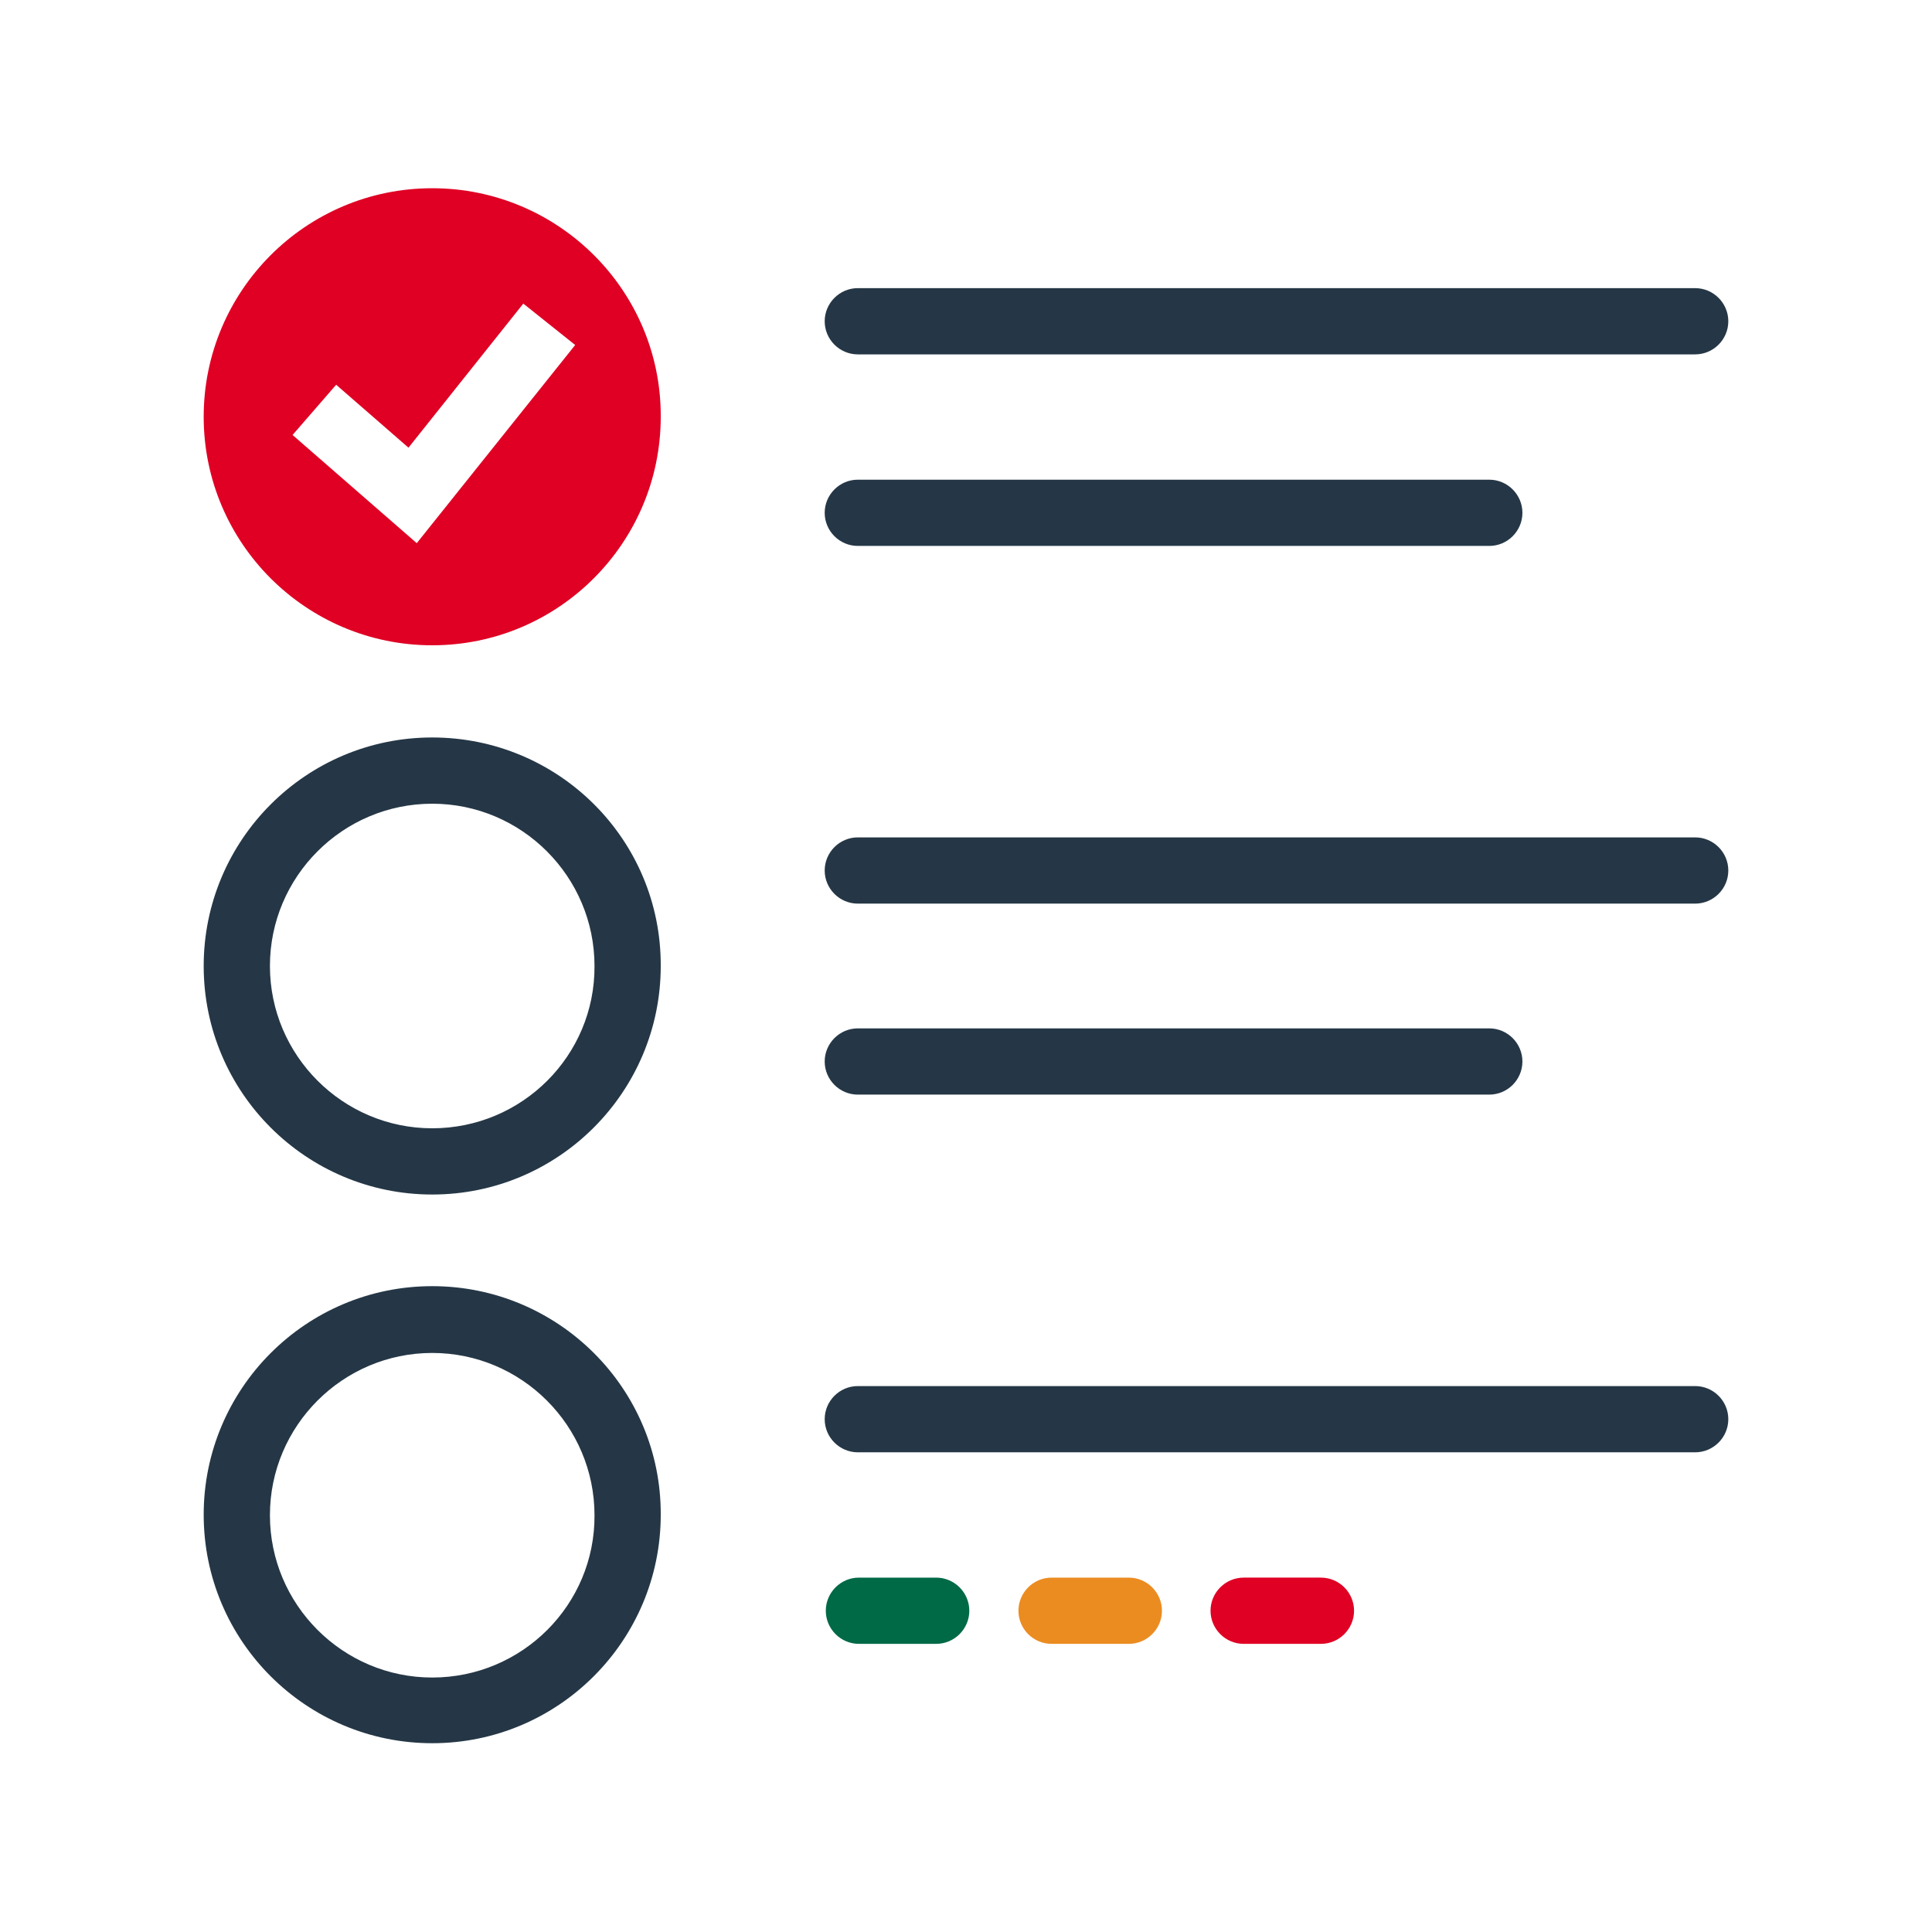
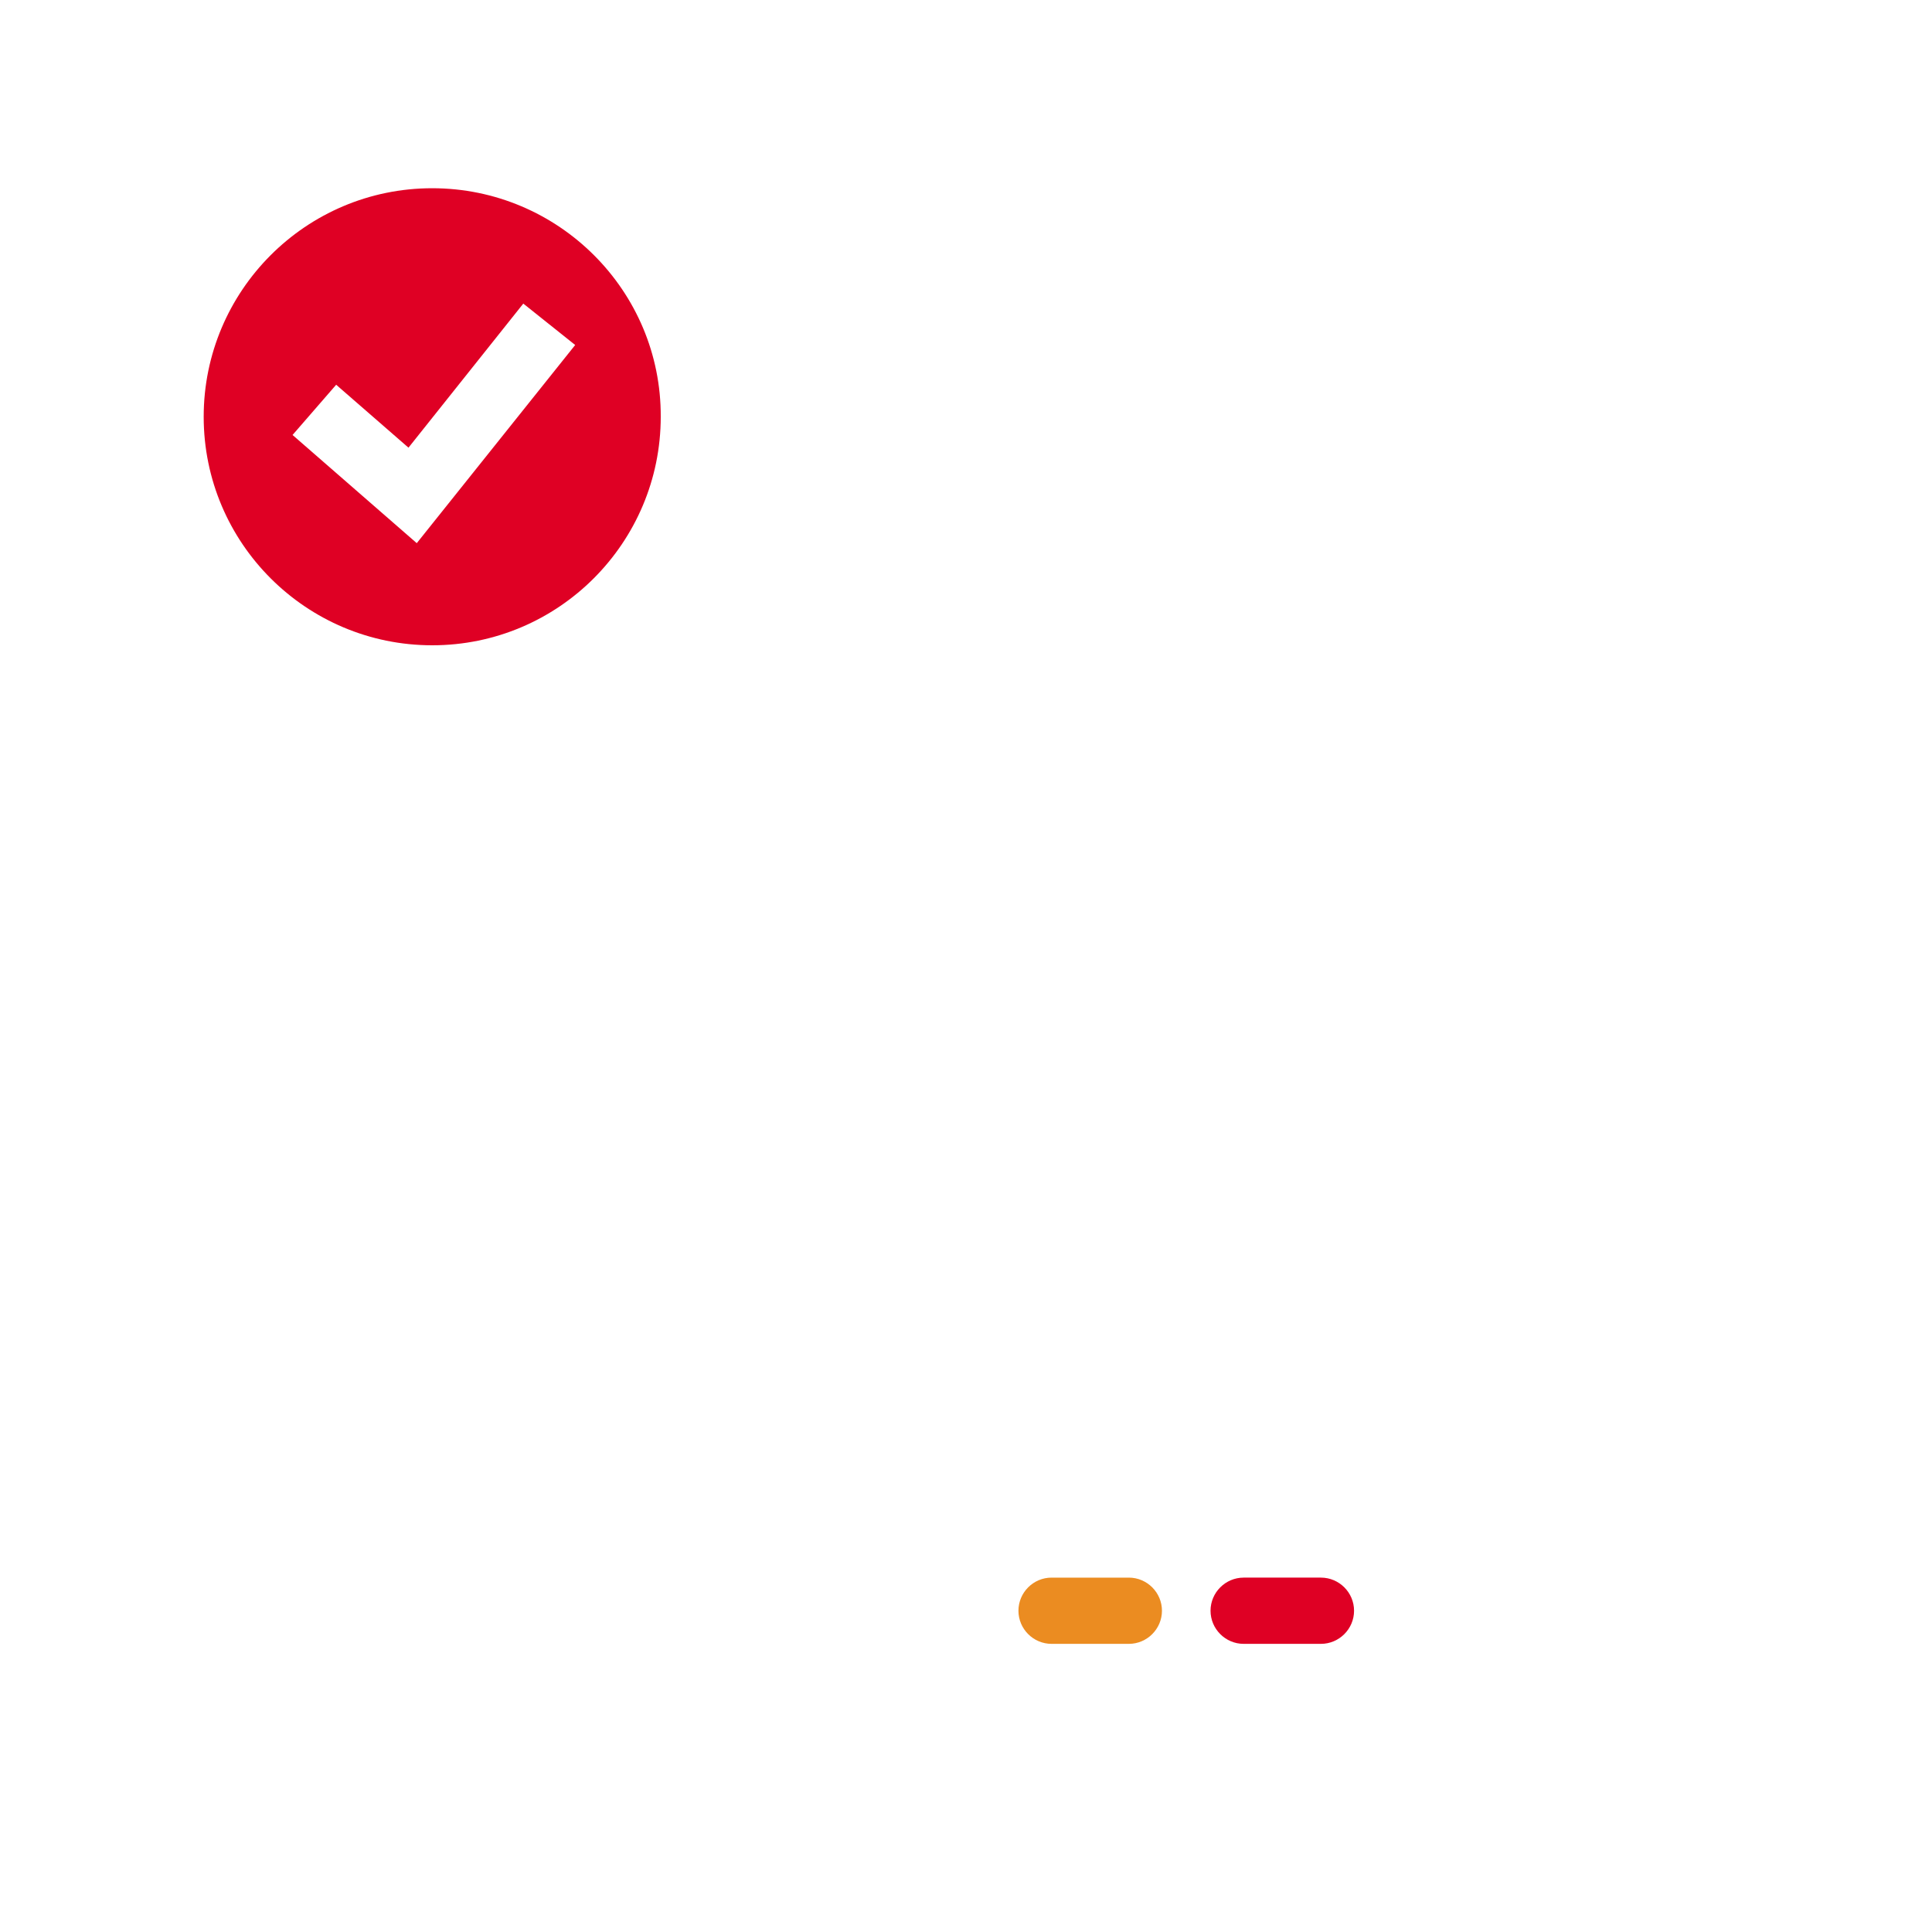
<svg xmlns="http://www.w3.org/2000/svg" version="1.1" id="Artwork" x="0px" y="0px" viewBox="0 0 350 350" style="enable-background:new 0 0 350 350;" xml:space="preserve">
-   <path style="fill:#253746;" d="M78.3,133.6c-22.9,0-41.4,18.6-41.4,41.4c0,22.9,18.6,41.4,41.4,41.4c22.9,0,41.4-18.6,41.4-41.4  C119.8,152.1,101.2,133.6,78.3,133.6z M78.3,204.4c-16.2,0-29.4-13.2-29.4-29.4c0-16.2,13.2-29.4,29.4-29.4  c16.2,0,29.4,13.2,29.4,29.4C107.8,191.2,94.6,204.4,78.3,204.4z M78.3,233c-22.9,0-41.4,18.6-41.4,41.4c0,22.9,18.6,41.4,41.4,41.4  c22.9,0,41.4-18.6,41.4-41.4C119.8,251.6,101.2,233,78.3,233z M78.3,303.9c-16.2,0-29.4-13.2-29.4-29.4c0-16.2,13.2-29.4,29.4-29.4  c16.2,0,29.4,13.2,29.4,29.4C107.8,290.7,94.6,303.9,78.3,303.9z M155.4,64.2h151.7c3.3,0,6-2.7,6-6s-2.7-6-6-6H155.4  c-3.3,0-6,2.7-6,6S152.1,64.2,155.4,64.2z M155.4,98.9h114.4c3.3,0,6-2.7,6-6s-2.7-6-6-6H155.4c-3.3,0-6,2.7-6,6  S152.1,98.9,155.4,98.9z M307.1,151.7H155.4c-3.3,0-6,2.7-6,6s2.7,6,6,6h151.7c3.3,0,6-2.7,6-6S310.4,151.7,307.1,151.7z   M155.4,198.3h114.4c3.3,0,6-2.7,6-6s-2.7-6-6-6H155.4c-3.3,0-6,2.7-6,6S152.1,198.3,155.4,198.3z M307.1,251.1H155.4  c-3.3,0-6,2.7-6,6s2.7,6,6,6h151.7c3.3,0,6-2.7,6-6S310.4,251.1,307.1,251.1z" />
  <g>
    <g>
      <g>
-         <path style="fill:#006946;" d="M169.6,297.8h-14c-3.3,0-6-2.7-6-6s2.7-6,6-6h14c3.3,0,6,2.7,6,6S172.9,297.8,169.6,297.8z" />
-       </g>
+         </g>
    </g>
  </g>
  <g>
    <g>
      <g>
        <path style="fill:#EB8C21;" d="M204.5,297.8h-14c-3.3,0-6-2.7-6-6s2.7-6,6-6h14c3.3,0,6,2.7,6,6S207.8,297.8,204.5,297.8z" />
      </g>
    </g>
  </g>
  <path style="fill:#DF0024;" d="M78.3,34.1c-22.9,0-41.4,18.6-41.4,41.4c0,22.9,18.6,41.4,41.4,41.4c22.9,0,41.4-18.6,41.4-41.4  C119.8,52.7,101.2,34.1,78.3,34.1z M75.5,98.4L53,78.8l7.9-9.1l13.1,11.4l20.8-26.1l9.4,7.5L75.5,98.4z M239.3,285.8h-14  c-3.3,0-6,2.7-6,6s2.7,6,6,6h14c3.3,0,6-2.7,6-6S242.6,285.8,239.3,285.8z" />
</svg>